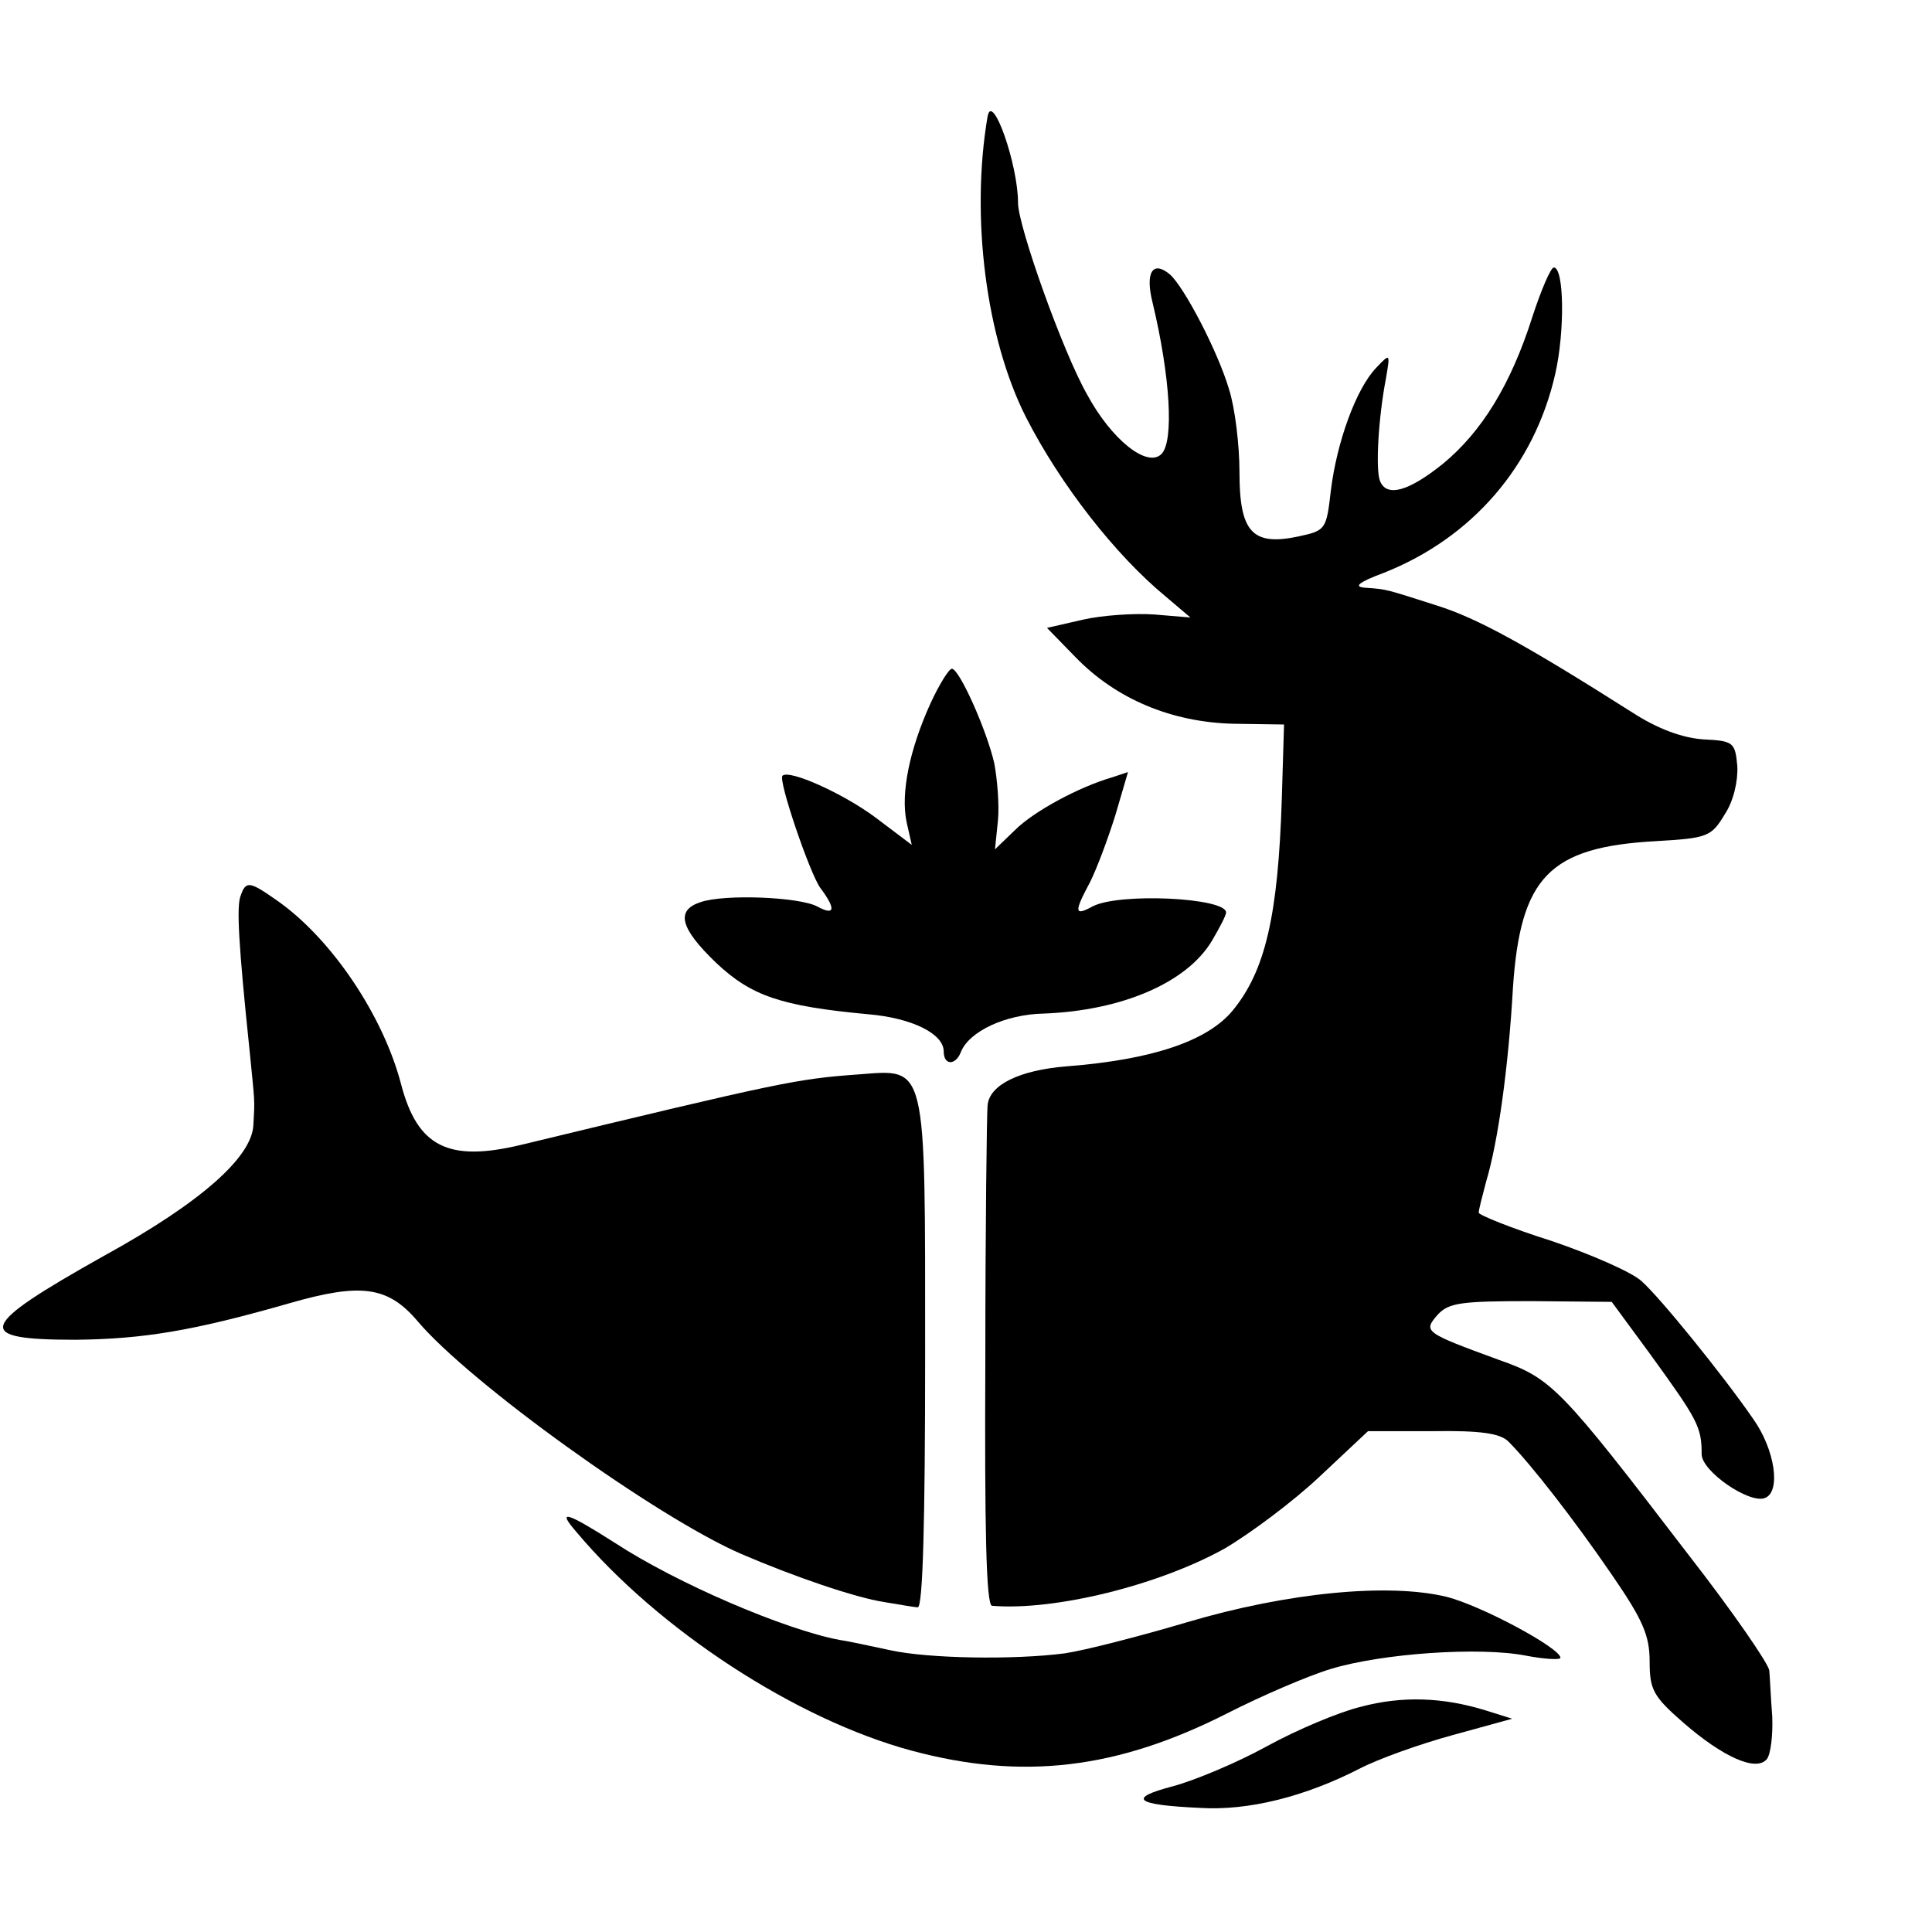
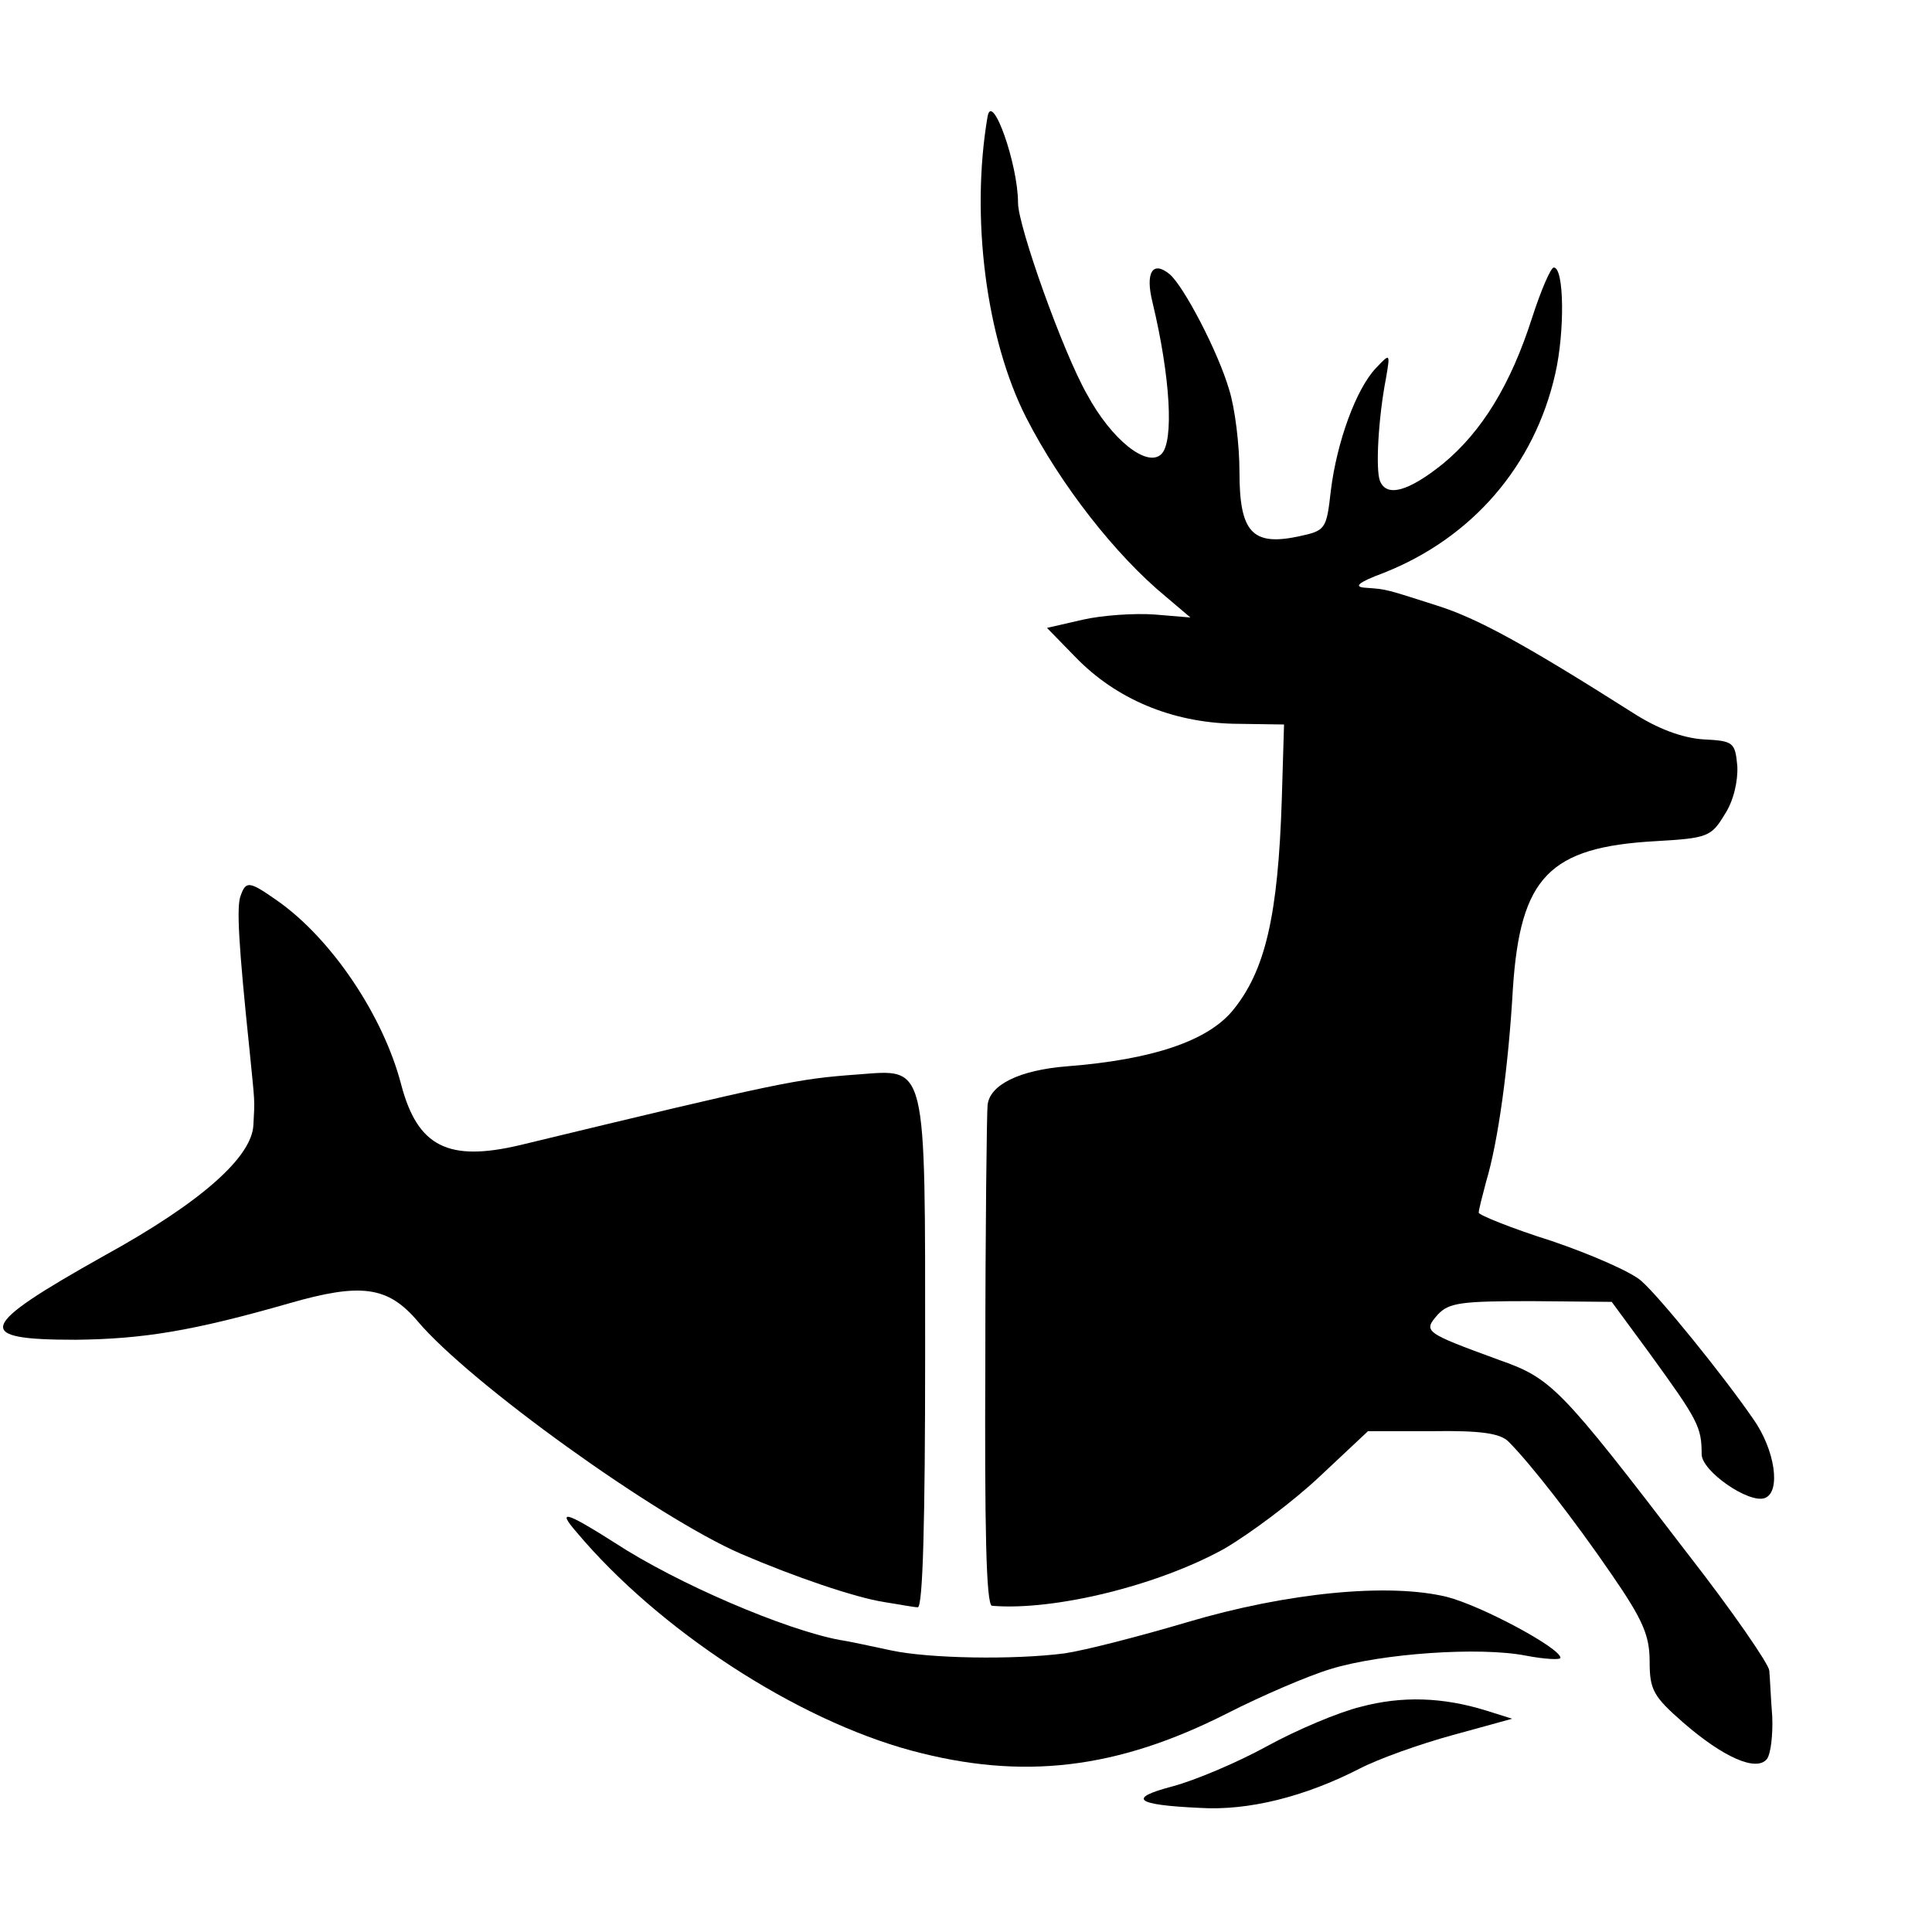
<svg xmlns="http://www.w3.org/2000/svg" version="1.0" width="260pt" height="260pt" viewBox="0 0 260 260" preserveAspectRatio="xMidYMid meet">
  <g transform="translate(0,260) scale(0.1,-0.1)" fill="#000000" stroke="none">
    <path d="M1329 2443 c-23 -135 -2 -299 52 -405 46 -90 120 -185 188 -241 l33 -28 -48 4 c-27 2 -71 -1 -97 -7 l-48 -11 38 -39 c55 -57 130 -88 213 -90 l68 -1 -3 -100 c-5 -157 -22 -232 -67 -286 -34 -40 -107 -65 -222 -74 -64 -5 -105 -25 -107 -53 -1 -9 -3 -164 -3 -344 -1 -222 1 -328 9 -329 83 -7 223 27 313 77 34 20 92 63 128 97 l65 61 87 0 c65 1 91 -3 102 -14 30 -30 89 -106 139 -179 42 -61 51 -82 51 -117 0 -38 5 -47 45 -82 54 -47 99 -67 113 -49 5 7 8 32 7 57 -2 25 -3 52 -4 62 -1 9 -49 79 -109 156 -173 226 -184 237 -255 262 -101 37 -102 38 -82 61 15 16 32 18 126 18 l108 -1 50 -68 c66 -91 71 -100 71 -137 0 -23 64 -67 85 -59 22 8 14 65 -16 107 -40 58 -125 163 -150 185 -13 12 -68 36 -121 54 -54 17 -98 35 -98 38 0 4 5 23 10 42 16 53 30 154 36 260 10 150 49 190 192 198 70 4 75 6 93 36 12 18 18 45 17 65 -3 32 -5 34 -46 36 -28 2 -61 14 -95 36 -145 92 -209 127 -263 144 -69 22 -67 22 -96 24 -17 1 -11 7 24 20 119 47 203 144 231 268 13 57 12 143 -2 143 -4 0 -17 -30 -29 -67 -29 -91 -68 -154 -120 -197 -46 -37 -76 -46 -85 -23 -6 16 -2 85 8 137 6 35 6 35 -13 15 -27 -28 -53 -100 -61 -165 -6 -53 -7 -54 -44 -62 -62 -13 -79 6 -79 87 0 36 -6 86 -14 111 -15 51 -61 139 -80 155 -23 19 -33 2 -23 -38 24 -100 29 -187 12 -204 -19 -19 -67 19 -100 80 -33 58 -93 227 -93 258 0 52 -35 151 -41 116z" />
-     <path d="M1252 1653 c-28 -62 -40 -120 -32 -159 l7 -31 -49 37 c-43 32 -116 65 -125 56 -6 -6 37 -132 51 -151 21 -28 20 -38 -4 -25 -24 13 -125 17 -157 6 -34 -11 -28 -35 21 -82 47 -44 86 -58 205 -69 58 -5 101 -26 101 -50 0 -19 16 -19 23 -1 11 28 60 51 112 52 104 4 192 41 226 98 10 17 19 34 19 38 0 20 -145 27 -180 8 -24 -13 -25 -8 -3 33 9 18 24 58 34 90 l17 58 -21 -7 c-45 -13 -106 -46 -131 -71 l-27 -26 4 39 c2 21 -1 56 -5 77 -10 44 -47 127 -57 127 -4 0 -17 -21 -29 -47z" />
    <path d="M324 1395 c-6 -14 -3 -66 12 -210 7 -71 7 -63 5 -99 -2 -43 -70 -104 -201 -176 -171 -96 -177 -113 -38 -113 91 1 158 12 287 49 97 28 133 23 173 -24 70 -83 322 -264 435 -313 72 -31 154 -59 193 -65 19 -3 40 -7 45 -7 7 -1 10 117 10 339 0 399 3 385 -91 378 -82 -6 -102 -10 -454 -95 -97 -23 -138 -2 -160 81 -24 93 -94 197 -167 248 -37 26 -42 27 -49 7z" />
    <path d="M776 538 c110 -131 295 -252 451 -294 149 -40 276 -25 424 50 47 24 110 51 140 60 69 21 200 30 262 18 26 -5 47 -6 47 -3 0 13 -106 70 -153 82 -78 19 -214 6 -349 -34 -64 -19 -138 -38 -165 -42 -69 -9 -183 -7 -234 4 -24 5 -55 12 -69 14 -74 14 -219 76 -303 131 -66 42 -78 45 -51 14z" />
    <path d="M1831 303 c-29 -7 -86 -31 -126 -53 -40 -22 -97 -46 -127 -54 -61 -16 -51 -25 37 -29 65 -4 141 15 215 53 25 13 81 33 125 45 l80 22 -35 11 c-58 18 -113 20 -169 5z" />
  </g>
</svg>